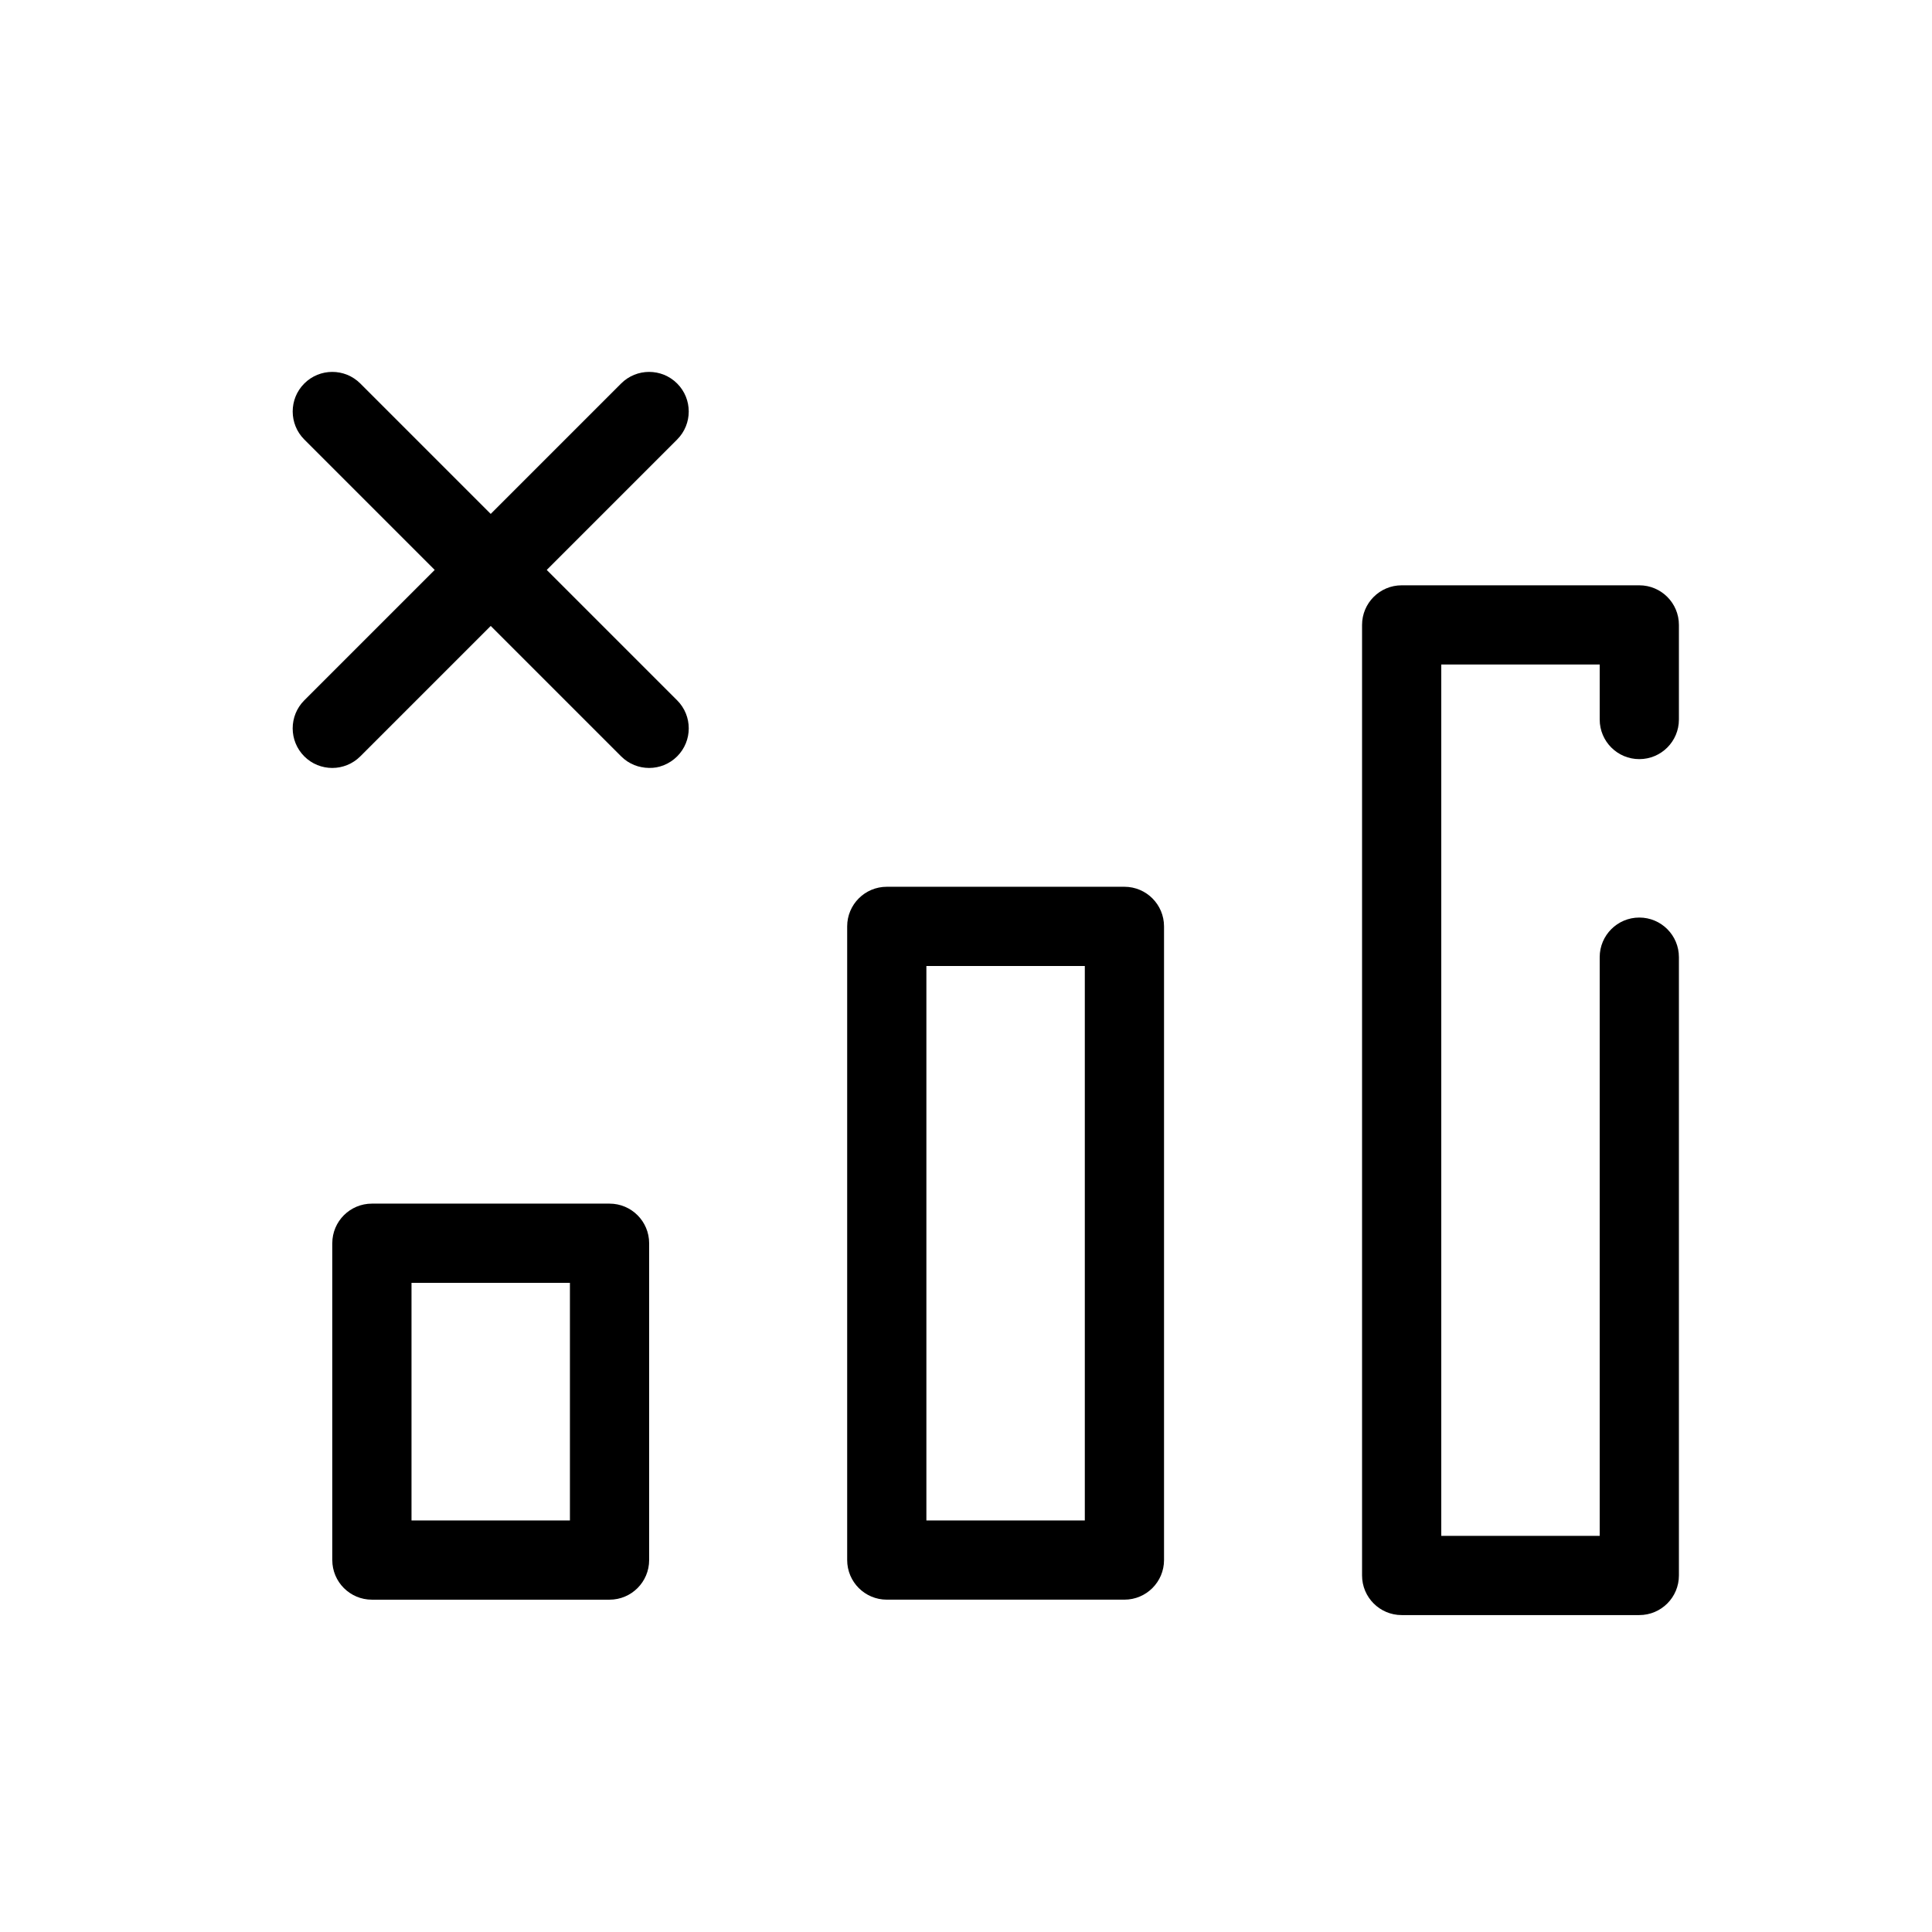
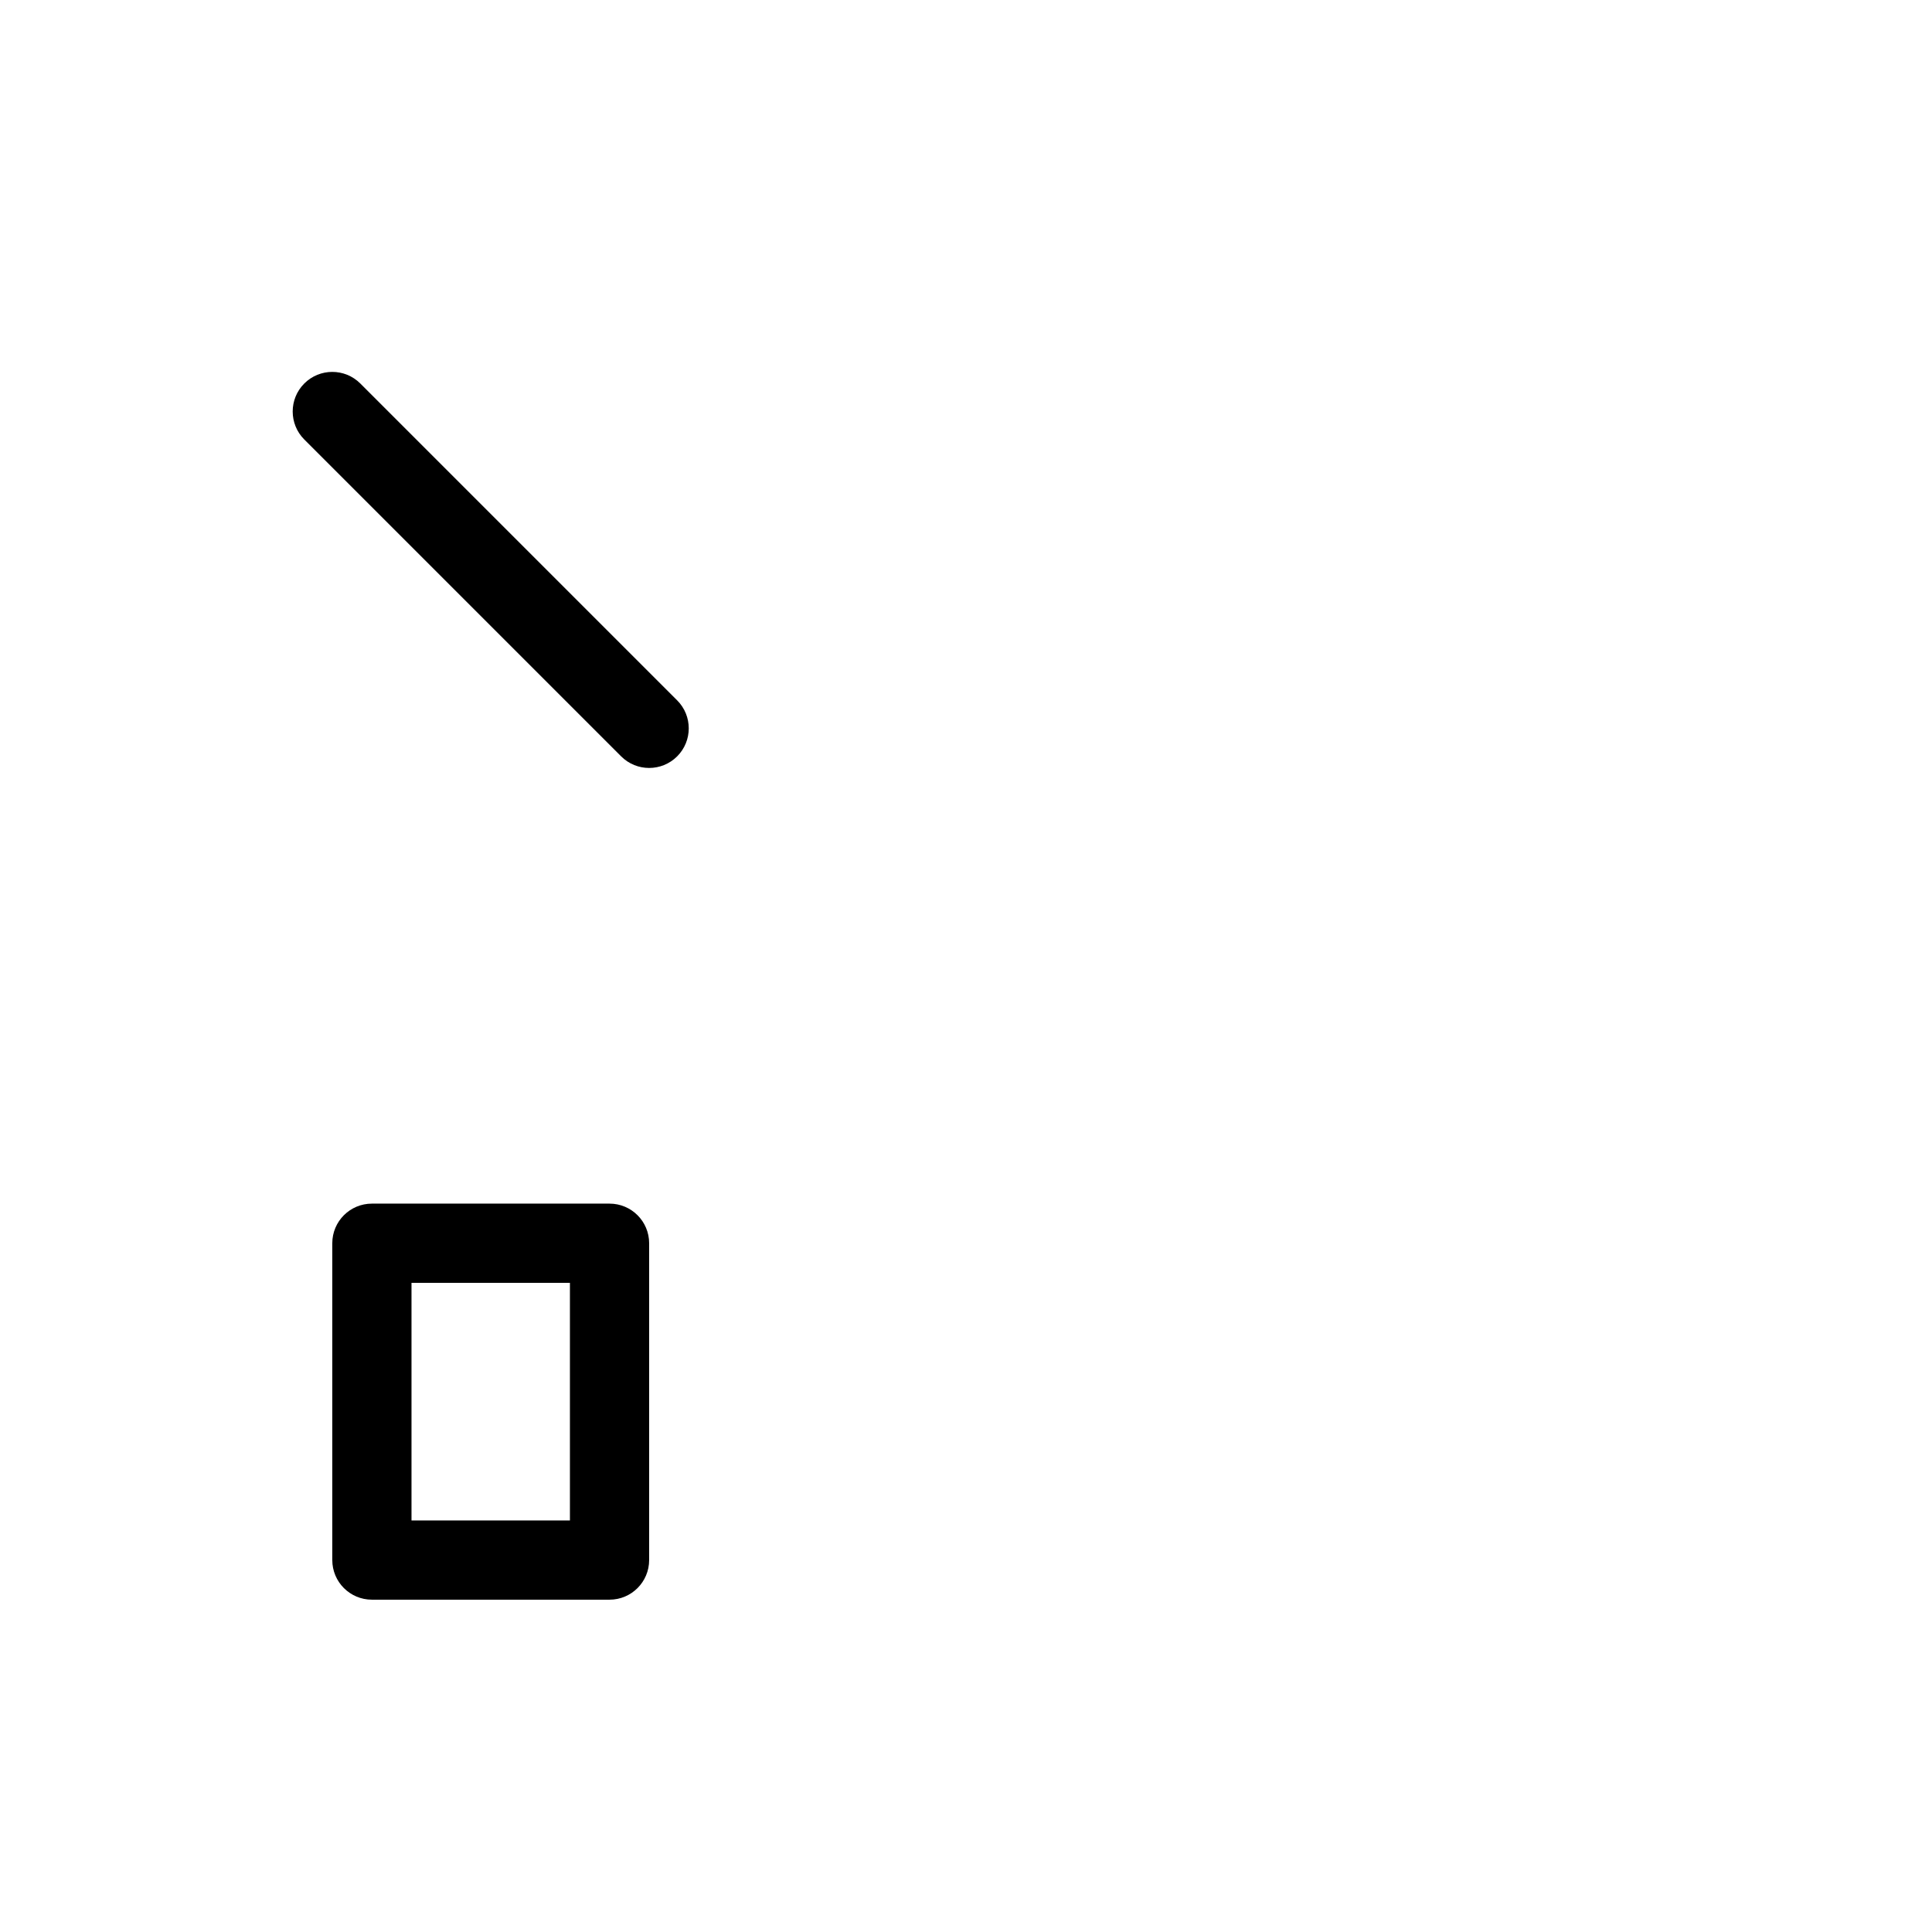
<svg xmlns="http://www.w3.org/2000/svg" fill="#000000" width="800px" height="800px" version="1.1" viewBox="144 144 512 512">
  <g fill-rule="evenodd">
    <path d="m232.06 473.47c0-5.797 4.699-10.496 10.496-10.496h62.977c5.797 0 10.496 4.699 10.496 10.496v83.965c0 5.797-4.699 10.496-10.496 10.496h-62.977c-5.797 0-10.496-4.699-10.496-10.496zm20.992 10.492v62.977h41.984v-62.977z" />
-     <path d="m368.51 389.5c0-5.797 4.699-10.496 10.496-10.496h62.977c5.793 0 10.496 4.699 10.496 10.496v167.93c0 5.797-4.703 10.496-10.496 10.496h-62.977c-5.797 0-10.496-4.699-10.496-10.496zm20.992 10.496v146.94h41.984v-146.94z" />
-     <path d="m323.45 245.63c4.098 4.098 4.098 10.742 0 14.844l-83.969 83.969c-4.098 4.098-10.746 4.098-14.844 0-4.098-4.102-4.098-10.746 0-14.844l83.969-83.969c4.098-4.098 10.742-4.098 14.844 0z" />
    <path d="m224.64 245.63c-4.098 4.098-4.098 10.742 0 14.844l83.969 83.969c4.098 4.098 10.742 4.098 14.844 0 4.098-4.102 4.098-10.746 0-14.844l-83.969-83.969c-4.098-4.098-10.746-4.098-14.844 0z" />
-     <path d="m504.96 309.61c0-5.797 4.703-10.496 10.496-10.496h62.977c5.797 0 10.496 4.699 10.496 10.496v25.07c0 5.797-4.699 10.496-10.496 10.496-5.793 0-10.496-4.699-10.496-10.496v-14.574h-41.984v230.91h41.984v-153.36c0-5.797 4.703-10.496 10.496-10.496 5.797 0 10.496 4.699 10.496 10.496v163.86c0 5.797-4.699 10.496-10.496 10.496h-62.977c-5.793 0-10.496-4.699-10.496-10.496z" />
  </g>
</svg>